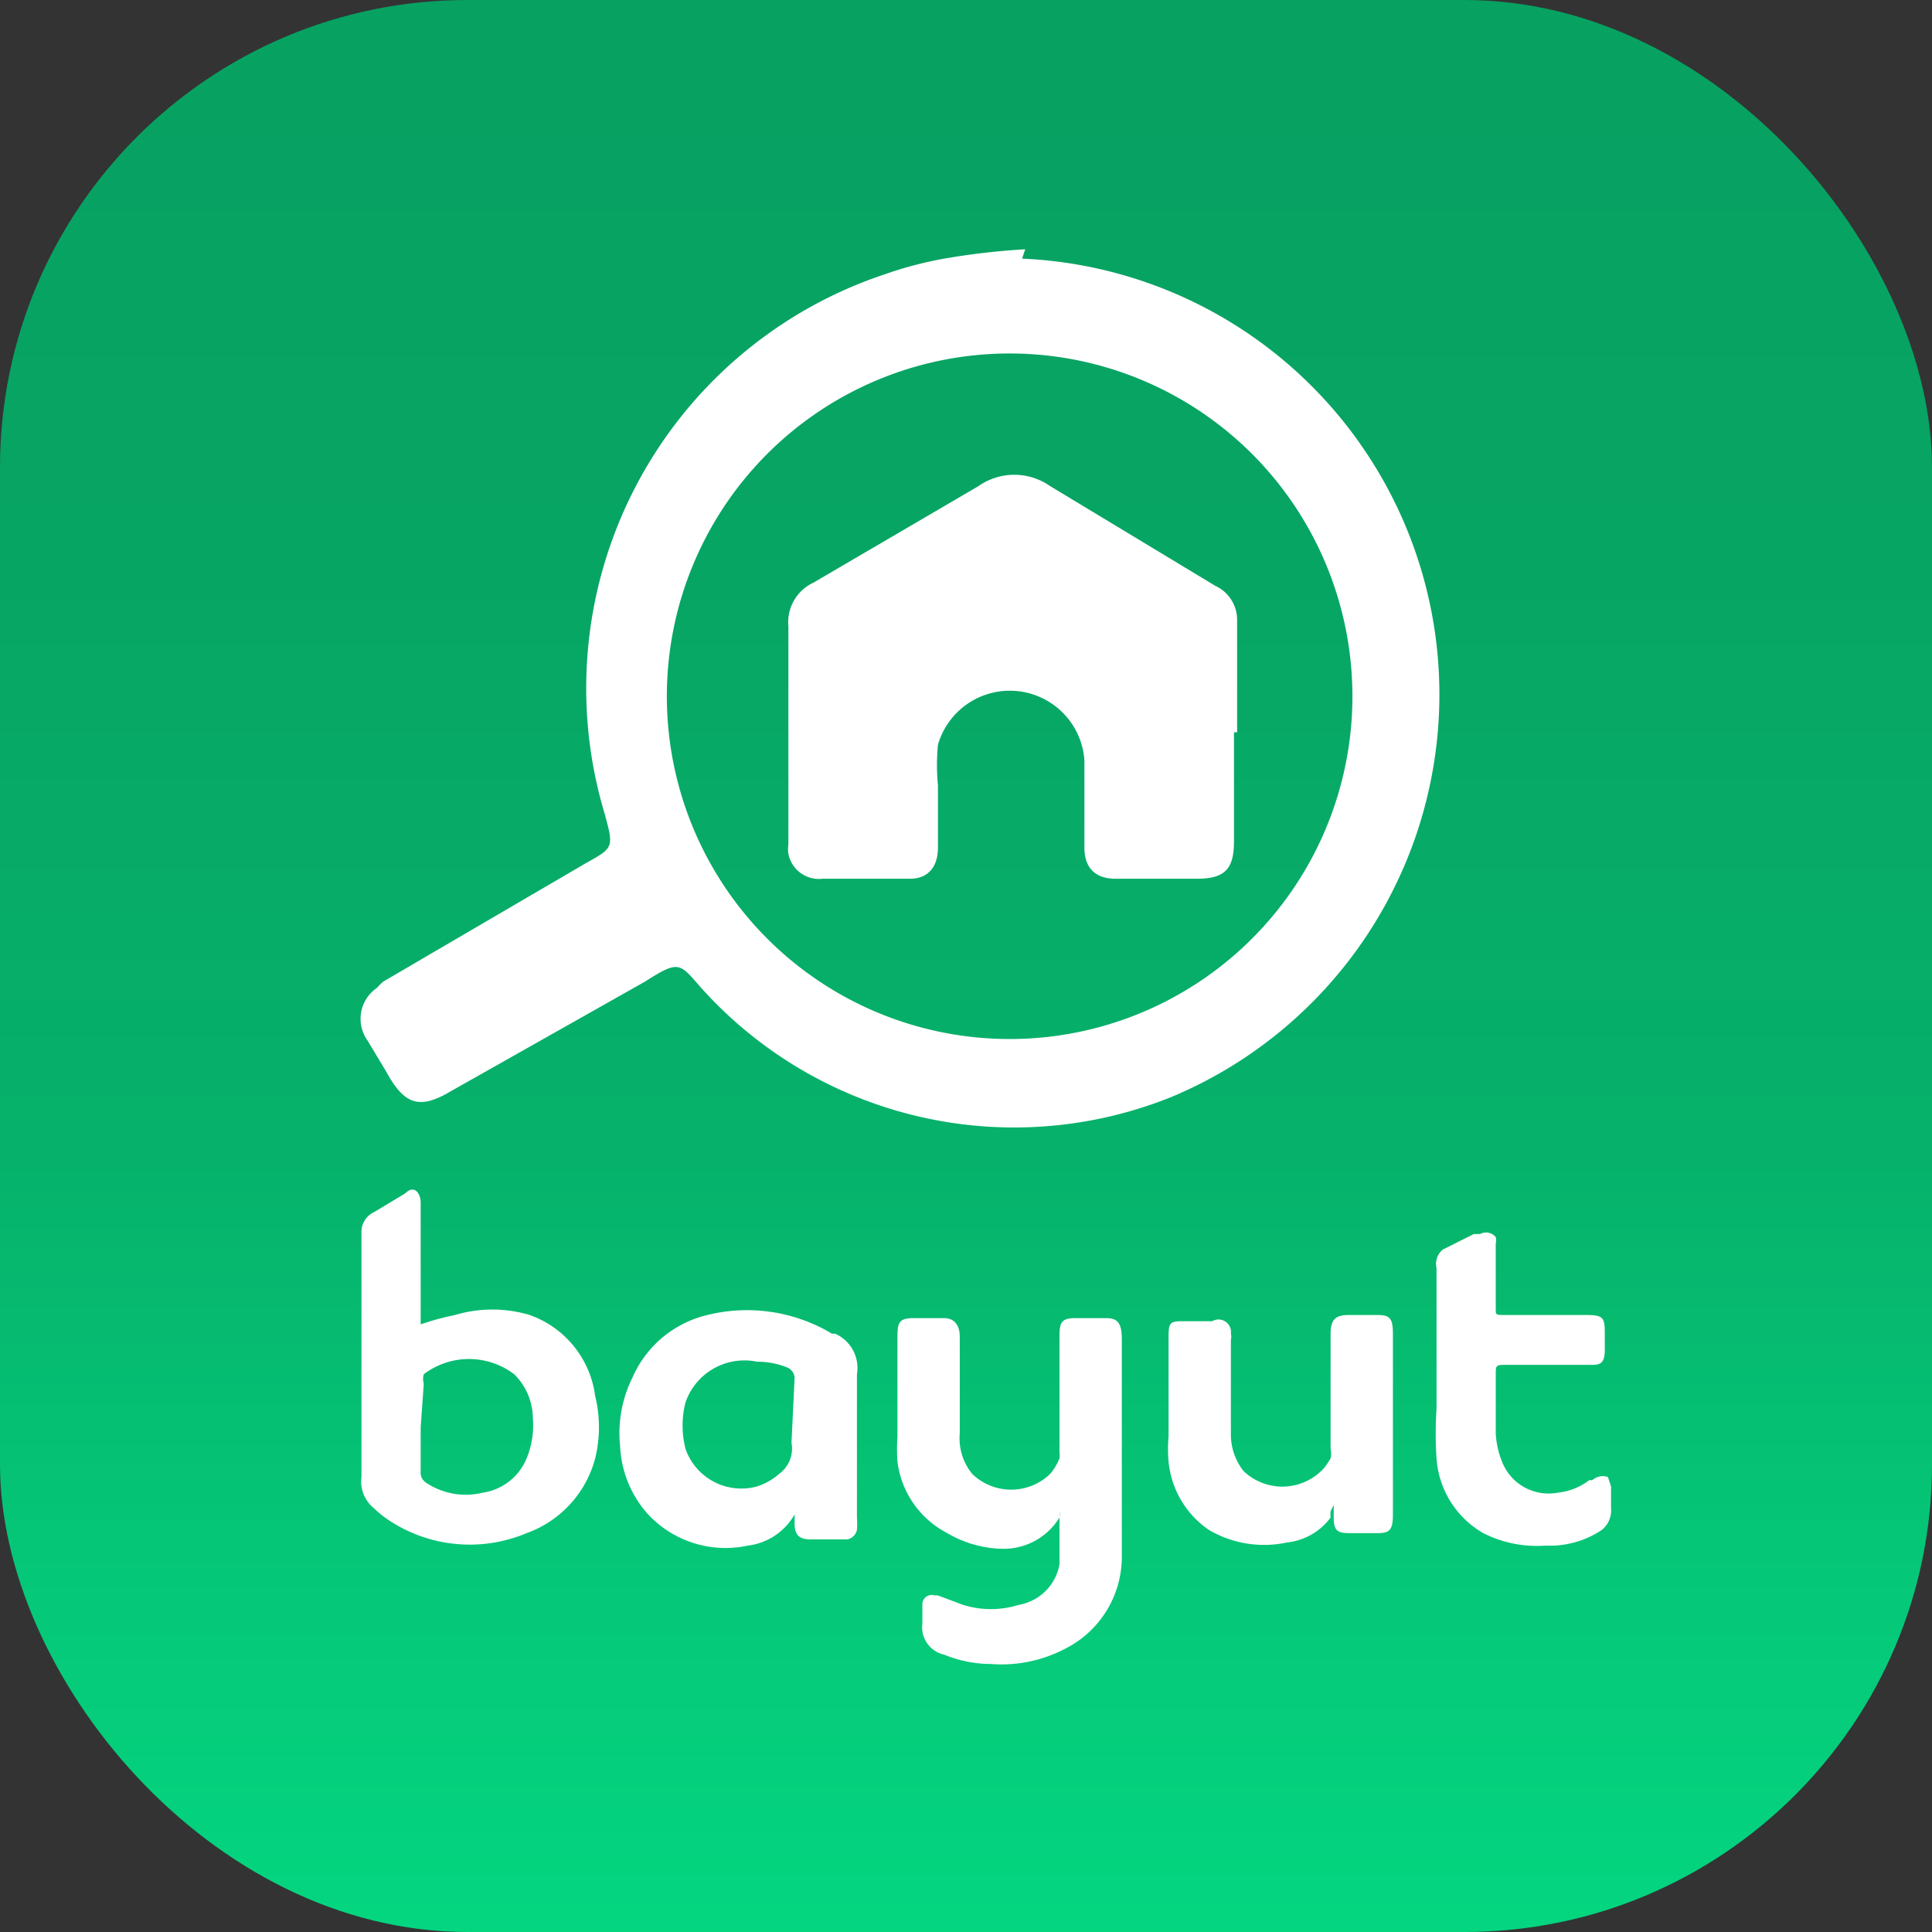
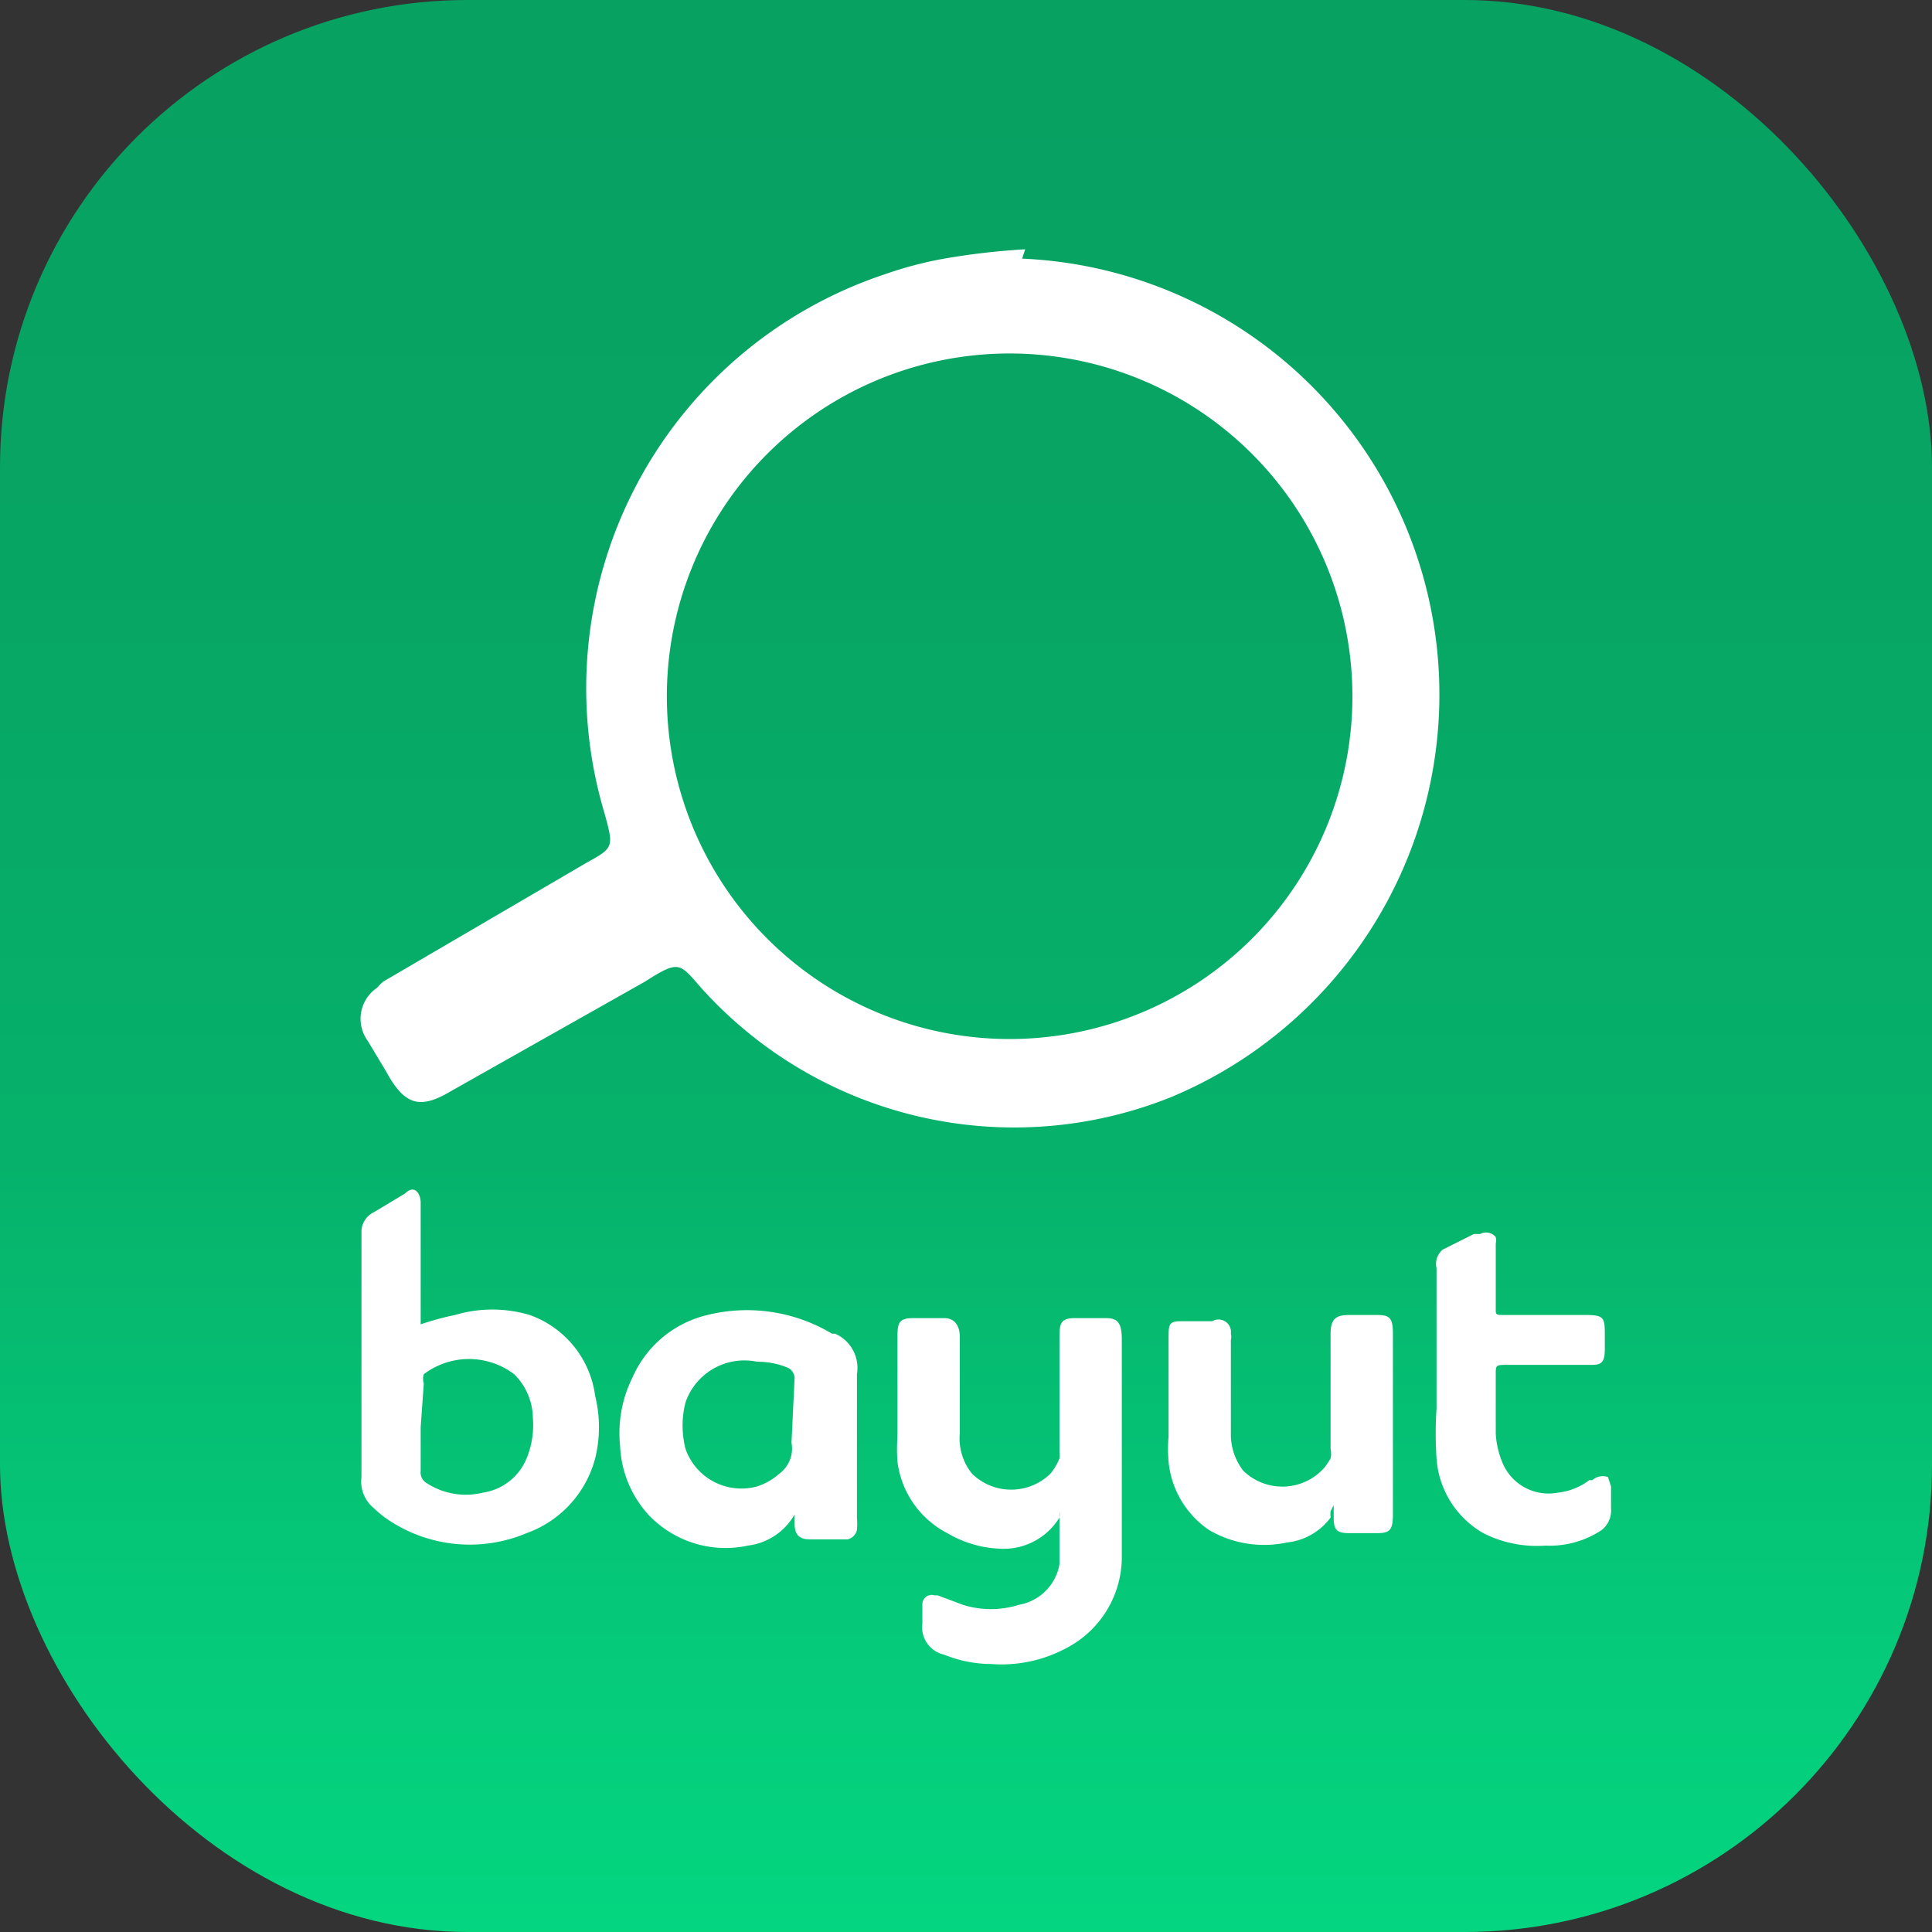
<svg xmlns="http://www.w3.org/2000/svg" viewBox="0 0 62 62">
  <rect x="0" y="0" width="62" height="62" fill="#333333" stroke="none" />
  <defs>
    <linearGradient id="a" x1=".5" x2=".5" y1="0" y2="1" gradientUnits="objectBoundingBox">
      <stop offset="0" stop-color="#07a162" />
      <stop offset=".3" stop-color="#07a564" />
      <stop offset=".6" stop-color="#06b26b" />
      <stop offset=".8" stop-color="#05c677" />
      <stop offset="1" stop-color="#04d680" />
    </linearGradient>
    <style>
      .b{fill:#fff}
    </style>
  </defs>
  <rect width="62" height="62" fill="url(#a)" rx="15" />
  <path d="M34 48.7a2.1 2.1 0 0 1-1.9 1 3.6 3.6 0 0 1-1.7-.5 3 3 0 0 1-1.6-2.3 6 6 0 0 1 0-.8V43c0-.5 0-.7.5-.7h1c.3 0 .5.2.5.6V46a1.8 1.8 0 0 0 .4 1.3 1.8 1.8 0 0 0 2.5 0 1.8 1.8 0 0 0 .3-.5.7.7 0 0 0 0-.2V43c0-.5 0-.7.5-.7h1c.4 0 .5.2.5.7v6.9a3.3 3.3 0 0 1-1.8 3 4.4 4.4 0 0 1-2.4.5 4 4 0 0 1-1.5-.3.9.9 0 0 1-.7-1v-.6a.3.3 0 0 1 .4-.3.3.3 0 0 1 .1 0l.8.3a3 3 0 0 0 1.8 0 1.6 1.6 0 0 0 1.3-1.3v-1.5a.6.6 0 0 0 0-.2zm-20.5-6.2a8.8 8.8 0 0 1 1.1-.3 4.2 4.2 0 0 1 2.4 0 3.2 3.2 0 0 1 2.1 2.6 4.2 4.2 0 0 1 0 2 3.5 3.5 0 0 1-2.2 2.4 4.7 4.7 0 0 1-4.4-.4 3.2 3.2 0 0 1-.5-.4 1.1 1.1 0 0 1-.4-1v-7.9a.7.7 0 0 1 .4-.6l1-.6c.3-.3.5 0 .5.3zm0 3.3v1.4a.4.4 0 0 0 .2.4 2.3 2.3 0 0 0 1.8.3 1.8 1.8 0 0 0 1.4-1.1 2.8 2.8 0 0 0 .2-1.3 2 2 0 0 0-.6-1.4 2.4 2.4 0 0 0-2.9 0 .5.5 0 0 0 0 .3zm12 2.8a2 2 0 0 1-1.5 1 3.4 3.4 0 0 1-3.2-1 3.5 3.5 0 0 1-.9-2.2 4 4 0 0 1 .4-2.2 3.5 3.5 0 0 1 2.4-2 5.3 5.3 0 0 1 4 .6h.1a1.2 1.2 0 0 1 .7 1.3v4.6a2.4 2.4 0 0 1 0 .4.4.4 0 0 1-.3.3H26c-.3 0-.5-.1-.5-.5v-.3zm0-4.4a.4.4 0 0 0-.2-.3 2.5 2.5 0 0 0-1-.2A2 2 0 0 0 22 45a3 3 0 0 0 0 1.5 1.9 1.9 0 0 0 2.3 1.2 2 2 0 0 0 .7-.4 1 1 0 0 0 .4-1zm17.2 4.3a1.1 1.1 0 0 0 0 .2 2 2 0 0 1-1.4.8 3.5 3.5 0 0 1-2.5-.4 3 3 0 0 1-1.3-2.2 4.7 4.7 0 0 1 0-.8V43c0-.5 0-.6.4-.6h1a.4.4 0 0 1 .6.4.4.4 0 0 1 0 .2V46a1.9 1.9 0 0 0 .4 1.2 1.8 1.8 0 0 0 2.6-.1 2.3 2.3 0 0 0 .2-.3.7.7 0 0 0 0-.3v-3.7c0-.5.2-.6.6-.6h.9c.4 0 .5.1.5.6v5.8c0 .5-.1.6-.5.6h-.9c-.4 0-.5-.1-.5-.5v-.4zm3.4-5v-2.8a.6.6 0 0 1 .2-.6l1-.5h.2a.4.4 0 0 1 .5.1.4.4 0 0 1 0 .2V42c0 .2 0 .2.3.2h2.6c.6 0 .6.1.6.7v.4c0 .4-.1.5-.4.5h-2.7c-.4 0-.4 0-.4.3V46a2.8 2.8 0 0 0 .2.9 1.6 1.6 0 0 0 1.8 1 2 2 0 0 0 1-.4h.1a.5.5 0 0 1 .5-.1l.1.3v.7a.8.8 0 0 1-.3.7 3 3 0 0 1-1.8.5 3.8 3.8 0 0 1-2-.4 3 3 0 0 1-1.5-2.4 12 12 0 0 1 0-1.6zM32.8 8.3a14 14 0 0 1 4.8 26.9 13.5 13.5 0 0 1-15.1-3.5c-.7-.8-.7-.9-1.8-.2L14.5 35c-1 .6-1.5.5-2.1-.6l-.6-1a1.2 1.2 0 0 1 .3-1.7 1.6 1.6 0 0 1 .2-.2l6.5-3.8c.9-.5.9-.5.6-1.6a14 14 0 0 1 9-17.3 12.2 12.2 0 0 1 1.9-.5 22.9 22.9 0 0 1 2.6-.3zm10.6 14a11 11 0 1 0-3.2 7.8 11 11 0 0 0 3.2-7.9z" class="b" />
-   <path d="M39.6 23.5V27c0 .9-.3 1.2-1.2 1.2h-2.6c-.6 0-1-.3-1-1v-2.8a2.4 2.4 0 0 0-4.7-.5 6.7 6.7 0 0 0 0 1.3v2c0 .6-.3 1-.9 1h-2.8a1 1 0 0 1-1.1-.8 1 1 0 0 1 0-.3v-7a1.4 1.4 0 0 1 .8-1.4l5.3-3.1a2 2 0 0 1 2.3 0l5.3 3.2a1.2 1.2 0 0 1 .7 1.1v3.6z" class="b" />
</svg>